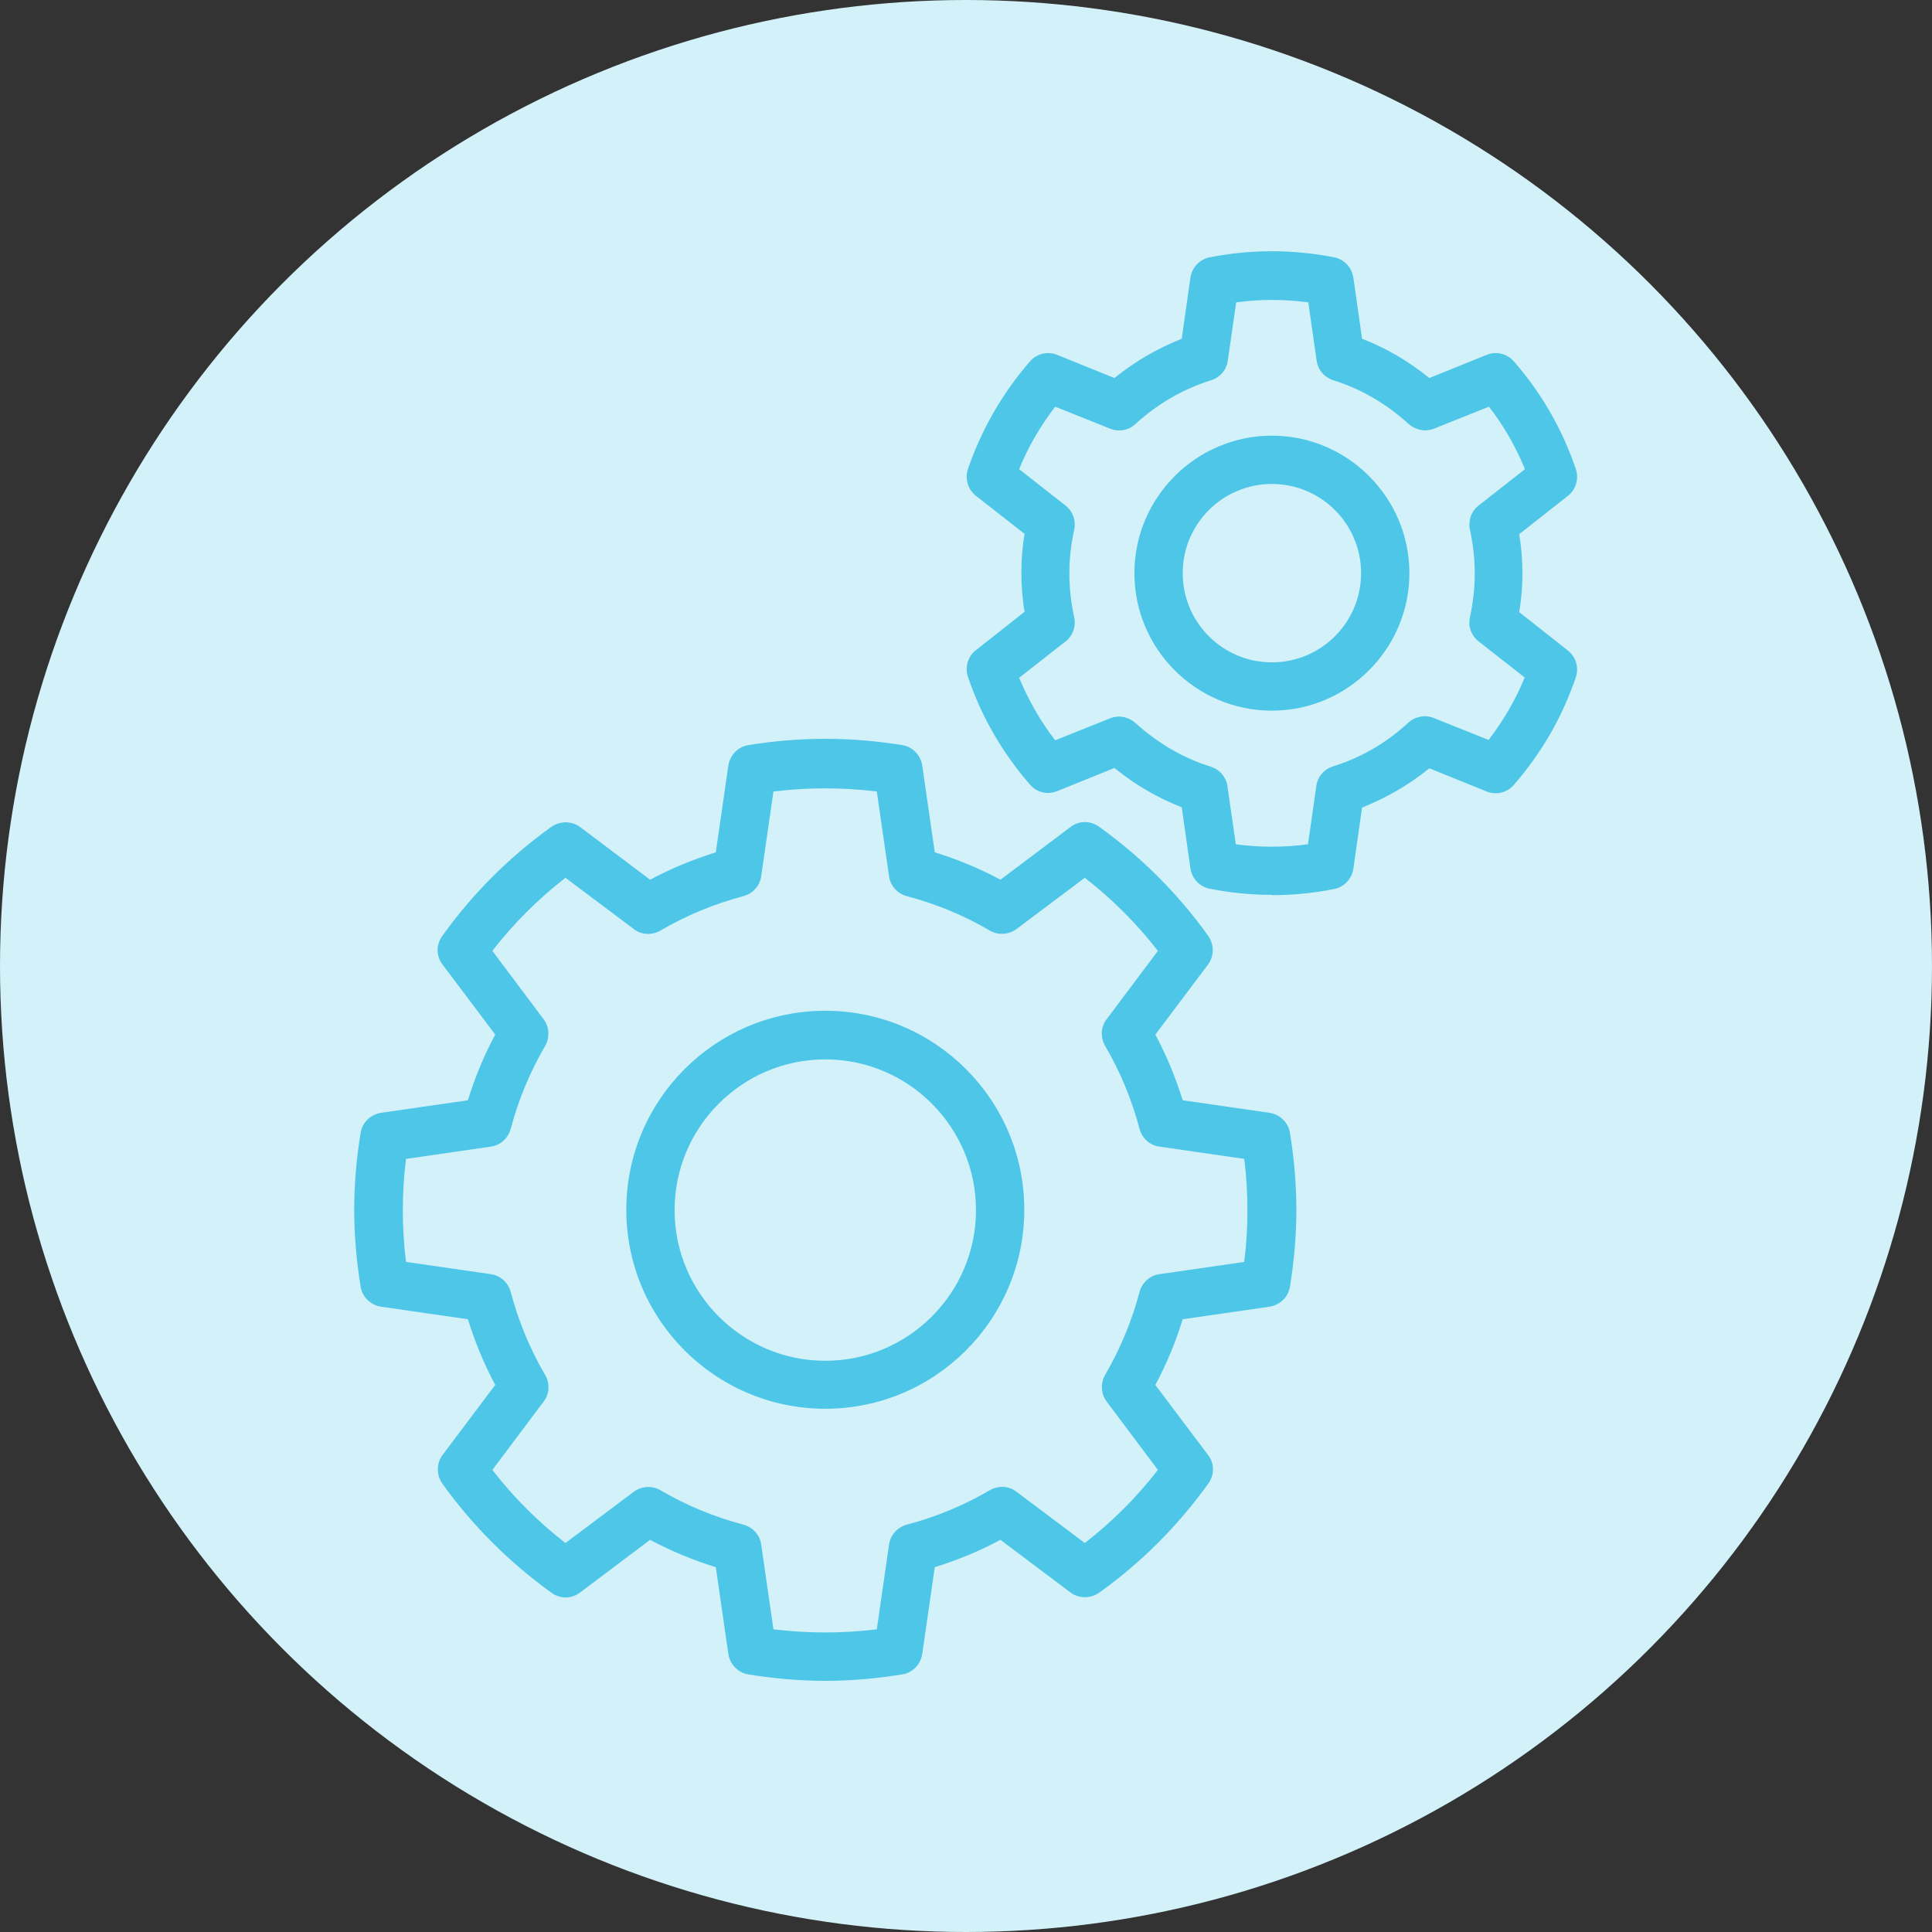
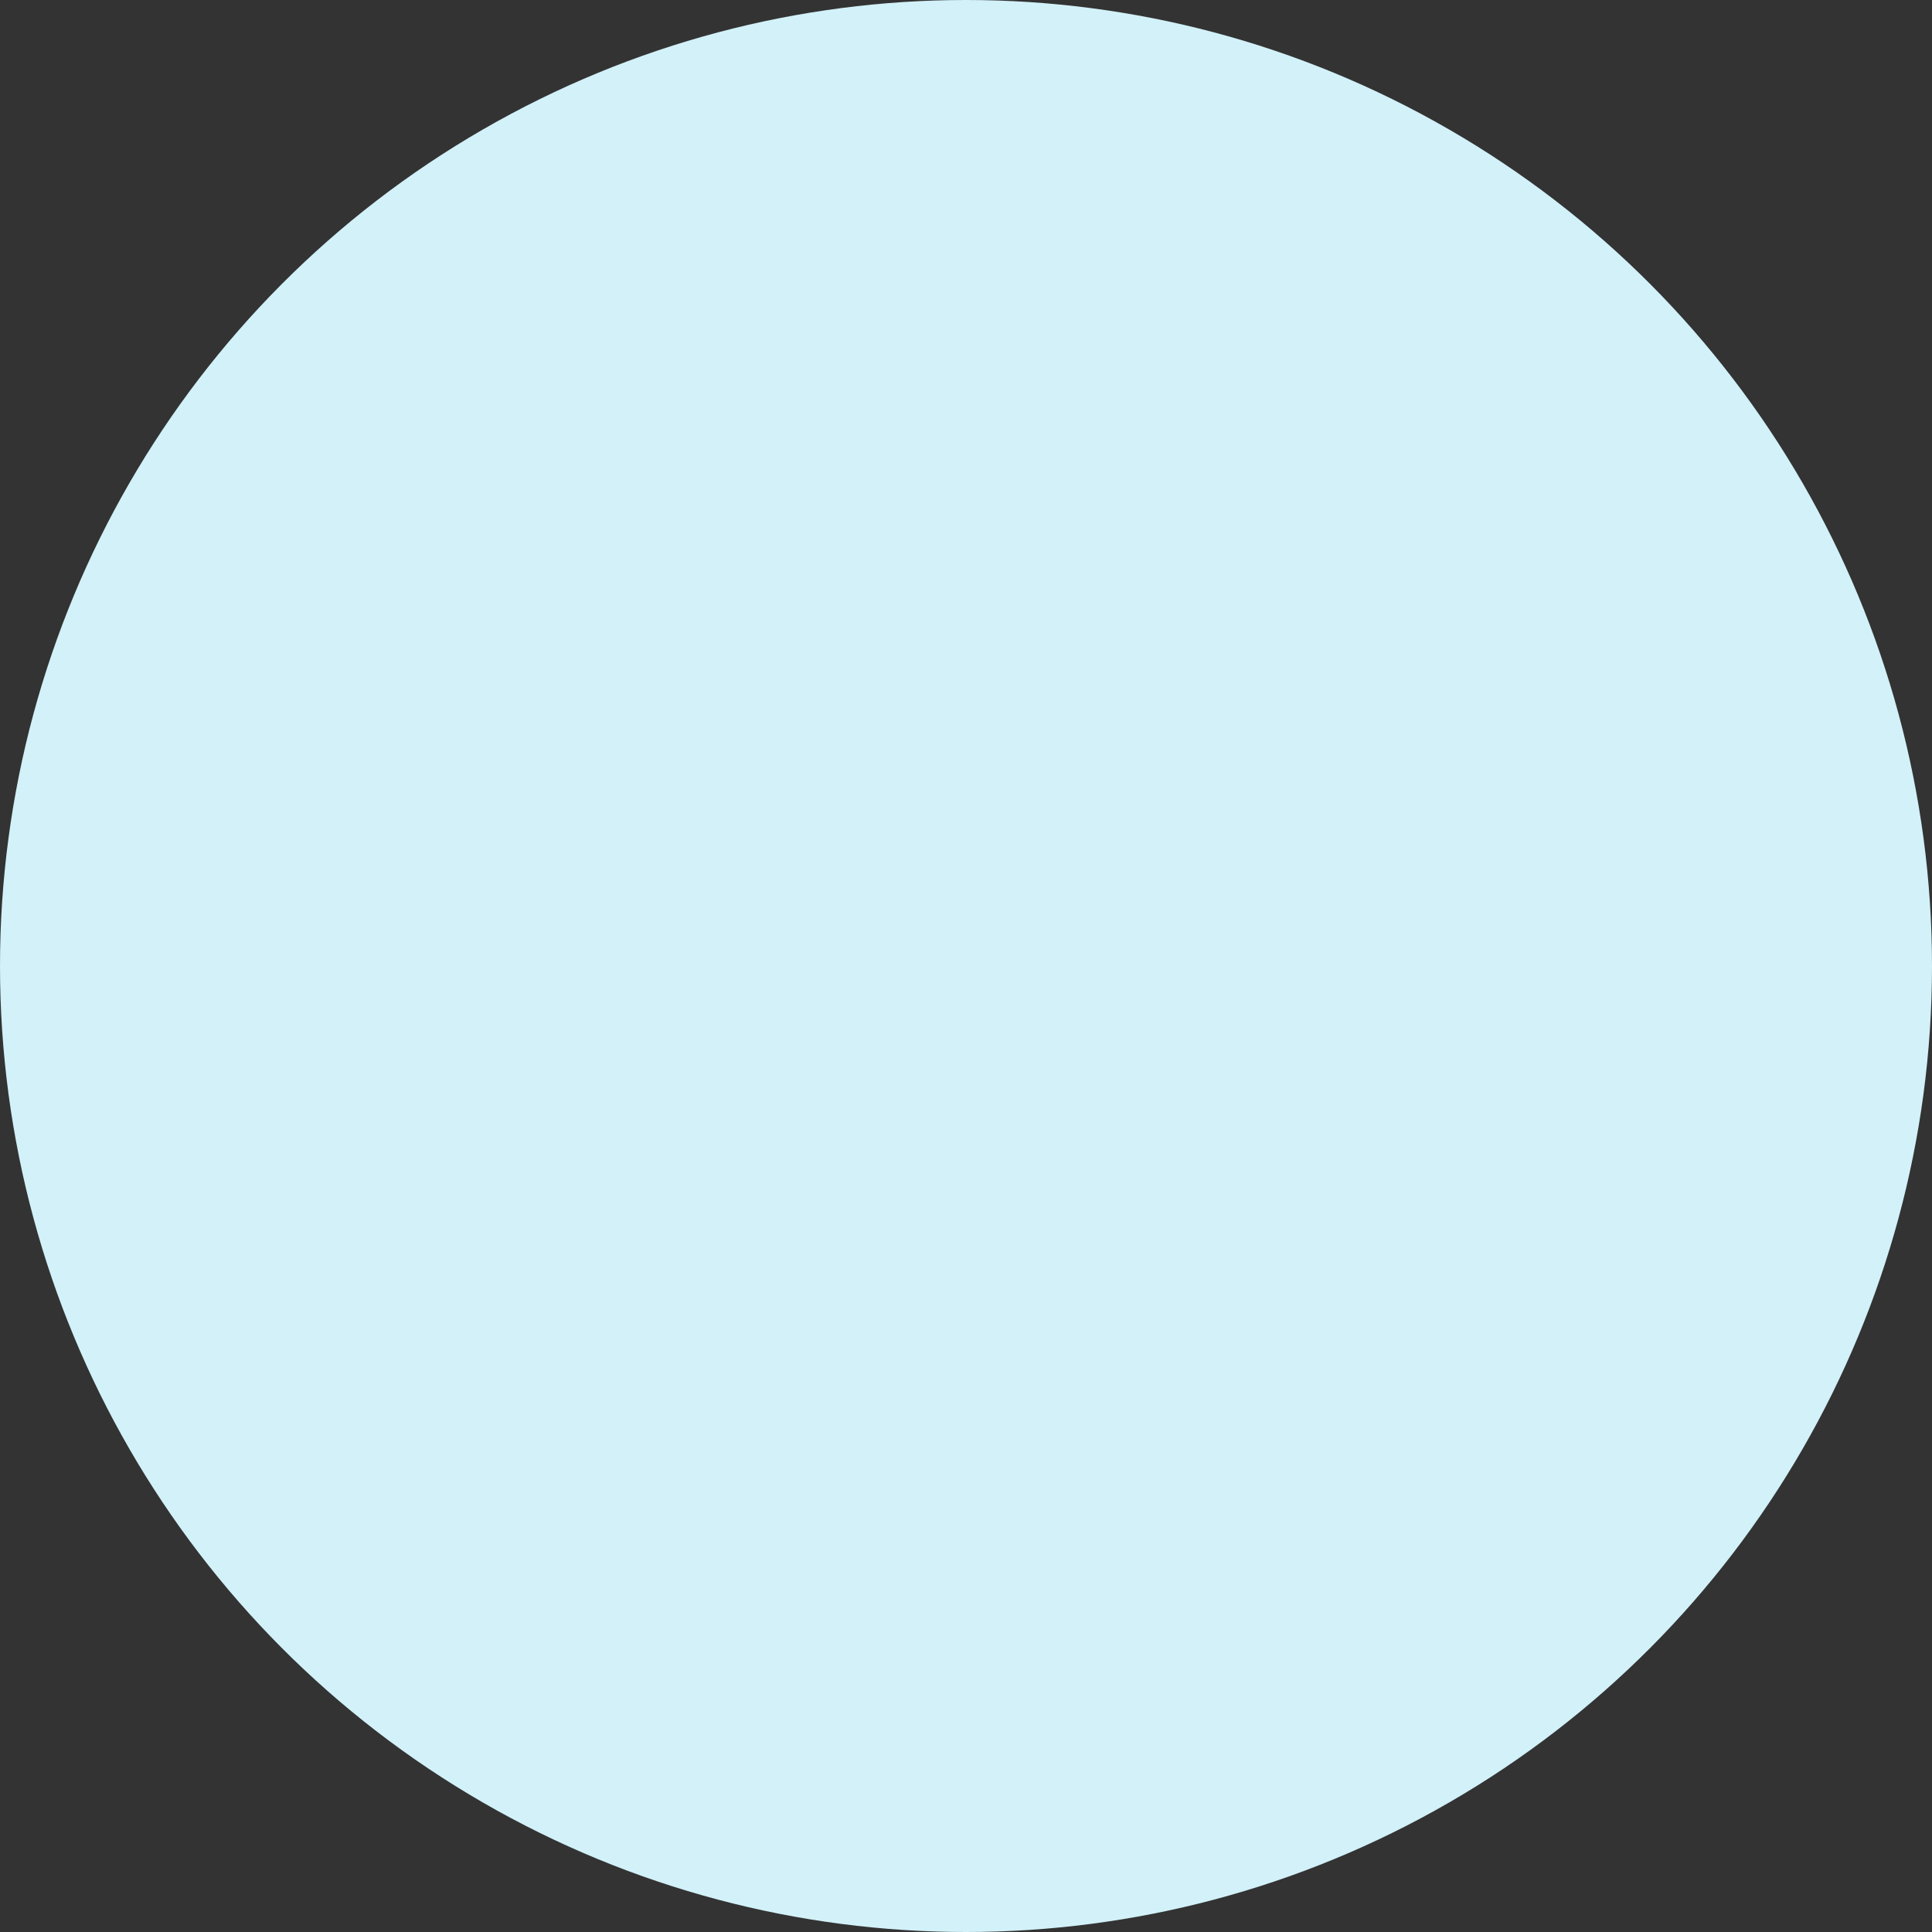
<svg xmlns="http://www.w3.org/2000/svg" id="Layer_1" version="1.1" viewBox="0 0 600 600">
  <rect x="0" y="0" width="600" height="600" fill="#333333" stroke="none" />
  <defs>
    <style> .st0 { fill: #d2f1f9; } .st1 { fill: #4dc6e7; } </style>
  </defs>
  <circle class="st0" cx="300" cy="300" r="300" />
  <g>
    <g>
-       <path class="st1" d="M256.3,437.5c-34.1,0-61.8-27.7-61.8-61.8s27.7-61.8,61.8-61.8,61.8,27.7,61.8,61.8-27.7,61.8-61.8,61.8ZM256.3,329c-25.8,0-46.8,21-46.8,46.8s21,46.8,46.8,46.8,46.8-21,46.8-46.8-21-46.8-46.8-46.8Z" />
-       <path class="st1" d="M256.3,522c-7.9,0-15.9-.7-23.9-2-3.2-.5-5.7-3.1-6.2-6.3l-3.9-27c-7.1-2.2-13.9-5-20.4-8.5l-21.8,16.4c-2.6,2-6.2,2-8.9,0-13-9.4-24.4-20.7-33.8-33.8-1.9-2.7-1.9-6.3,0-8.9l16.4-21.8c-3.5-6.5-6.3-13.4-8.5-20.4l-27-3.9c-3.2-.5-5.8-3-6.3-6.2-1.3-8-2-16-2-23.9s.7-15.9,2-23.9c.5-3.2,3.1-5.7,6.3-6.2l27-3.9c2.2-7.1,5-13.9,8.5-20.4l-16.4-21.8c-2-2.6-2-6.2,0-8.9,9.4-13.1,20.7-24.4,33.8-33.8,2.7-1.9,6.3-1.9,8.9,0l21.8,16.4c6.5-3.5,13.4-6.3,20.4-8.5l3.9-27c.5-3.2,3-5.8,6.2-6.3,15.9-2.6,31.8-2.6,47.8,0,3.2.5,5.7,3.1,6.2,6.3l3.9,27c7.1,2.2,13.9,5,20.4,8.5l21.8-16.4c2.6-2,6.2-2,8.9,0,13.1,9.4,24.4,20.7,33.8,33.8,1.9,2.7,1.9,6.3,0,8.9l-16.4,21.8c3.5,6.5,6.3,13.4,8.5,20.4l27,3.9c3.2.5,5.8,3,6.3,6.2,1.3,8,2,16,2,23.9s-.7,15.9-2,23.9c-.5,3.2-3.1,5.7-6.3,6.2l-27,3.9c-2.2,7.1-5,13.9-8.5,20.4l16.4,21.8c2,2.6,2,6.2,0,8.9-9.4,13.1-20.7,24.4-33.8,33.8-2.7,1.9-6.3,1.9-8.9,0l-21.8-16.4c-6.5,3.5-13.3,6.3-20.4,8.5l-3.9,27c-.5,3.2-3,5.8-6.2,6.3-8,1.3-16,2-23.9,2ZM240.2,506c10.8,1.3,21.3,1.3,32.1,0l3.8-26.3c.4-3,2.6-5.4,5.5-6.2,9.1-2.4,17.8-6,25.8-10.7,2.6-1.5,5.9-1.4,8.3.5l21.2,15.9c8.5-6.6,16.1-14.2,22.7-22.7l-15.9-21.2c-1.8-2.4-2-5.7-.5-8.3,4.7-8.1,8.3-16.7,10.7-25.8.8-2.9,3.2-5.1,6.2-5.5l26.3-3.8c.7-5.4,1-10.7,1-16s-.3-10.7-1-16l-26.3-3.8c-3-.4-5.4-2.6-6.2-5.5-2.4-9.1-6-17.8-10.7-25.8-1.5-2.6-1.4-5.9.5-8.3l15.9-21.2c-6.6-8.5-14.2-16.1-22.7-22.7l-21.2,15.9c-2.4,1.8-5.7,2-8.3.5-8-4.7-16.7-8.3-25.8-10.7-2.9-.8-5.1-3.2-5.5-6.2l-3.8-26.3c-10.8-1.3-21.3-1.3-32.1,0l-3.8,26.3c-.4,3-2.6,5.4-5.5,6.2-9.1,2.4-17.8,6-25.8,10.7-2.6,1.5-5.9,1.4-8.3-.5l-21.2-15.9c-8.5,6.6-16.1,14.2-22.7,22.7l15.9,21.2c1.8,2.4,2,5.7.5,8.3-4.7,8.1-8.3,16.7-10.7,25.8-.8,2.9-3.2,5.1-6.2,5.5l-26.3,3.8c-.7,5.4-1,10.7-1,16s.3,10.7,1,16l26.3,3.8c3,.4,5.4,2.6,6.2,5.5,2.4,9.1,6,17.8,10.7,25.8,1.5,2.6,1.4,5.9-.5,8.3l-15.9,21.2c6.6,8.5,14.2,16.1,22.7,22.7l21.2-15.9c2.4-1.8,5.7-2,8.3-.5,8,4.7,16.7,8.3,25.8,10.7,2.9.8,5.1,3.2,5.5,6.2l3.8,26.3Z" />
-     </g>
+       </g>
    <g>
-       <path class="st1" d="M395,277.9c-6.4,0-12.8-.6-19.3-1.9-3.1-.6-5.5-3.1-6-6.3l-2.7-19c-7.5-2.9-14.5-7-20.9-12.2l-17.8,7.2c-3,1.2-6.3.4-8.4-2-8.6-9.9-15.1-21.1-19.3-33.5-1-3,0-6.4,2.5-8.3l15.1-11.9c-.7-4-1-8.1-1-12.1s.3-8.1,1-12.1l-15.1-11.8c-2.5-2-3.5-5.3-2.5-8.3,4.2-12.3,10.7-23.6,19.3-33.5,2.1-2.4,5.5-3.2,8.4-2l17.8,7.2c6.4-5.2,13.4-9.2,20.9-12.2l2.7-19c.5-3.2,2.9-5.7,6-6.3,12.9-2.5,25.7-2.5,38.6,0,3.1.6,5.5,3.1,6,6.3l2.7,19c7.5,2.9,14.5,7,20.9,12.2l17.8-7.2c2.9-1.2,6.3-.4,8.4,2,8.6,9.8,15.1,21.1,19.3,33.5,1,3,0,6.4-2.5,8.3l-15.1,11.9c.7,4.1,1,8.1,1,12.1s-.3,8-1,12.1l15.1,11.9c2.5,2,3.5,5.3,2.5,8.3-4.2,12.4-10.7,23.6-19.3,33.5-2.1,2.4-5.5,3.2-8.4,2l-17.8-7.2c-6.4,5.2-13.4,9.2-20.9,12.2l-2.7,19c-.5,3.2-2.9,5.7-6,6.3-6.5,1.3-13,1.9-19.3,1.9ZM383.8,262.2c7.5,1,14.9,1,22.4,0l2.6-18.1c.4-2.9,2.4-5.2,5.2-6.1,8.7-2.7,16.6-7.3,23.4-13.6,2.1-1.9,5.2-2.5,7.9-1.4l17,6.8c4.6-6,8.4-12.5,11.2-19.4l-13.9-10.9c-2.5-1.7-3.8-4.8-3.1-7.8,1-4.6,1.5-9.2,1.5-13.6s-.5-9-1.5-13.6c-.6-2.8.4-5.7,2.7-7.5l14.4-11.3c-2.9-7-6.6-13.5-11.2-19.4l-17,6.8c-2.7,1.1-5.7.5-7.9-1.4-6.9-6.3-14.8-10.9-23.4-13.6-2.8-.9-4.8-3.2-5.2-6.1l-2.6-18.1c-7.5-1-14.9-1-22.4,0l-2.6,18.1c-.4,2.9-2.4,5.2-5.2,6.1-8.7,2.7-16.6,7.3-23.5,13.6-2.1,2-5.2,2.5-7.9,1.4l-17-6.8c-4.6,6-8.4,12.5-11.2,19.4l14.4,11.3c2.3,1.8,3.3,4.7,2.7,7.5-1,4.6-1.5,9.1-1.5,13.6s.5,9,1.5,13.6c.7,3-.6,6.2-3.2,7.9l-13.9,10.9c2.9,6.9,6.6,13.5,11.2,19.4l17-6.8c2.7-1.1,5.7-.5,7.9,1.4,6.9,6.3,14.8,10.9,23.4,13.6,2.8.9,4.8,3.2,5.2,6.1l2.6,18.1Z" />
-       <path class="st1" d="M395,220.7c-23.6,0-42.7-19.2-42.7-42.7s19.2-42.7,42.7-42.7,42.7,19.2,42.7,42.7-19.2,42.7-42.7,42.7ZM395,150.3c-15.3,0-27.7,12.4-27.7,27.7s12.4,27.7,27.7,27.7,27.7-12.4,27.7-27.7-12.4-27.7-27.7-27.7Z" />
-     </g>
+       </g>
  </g>
</svg>